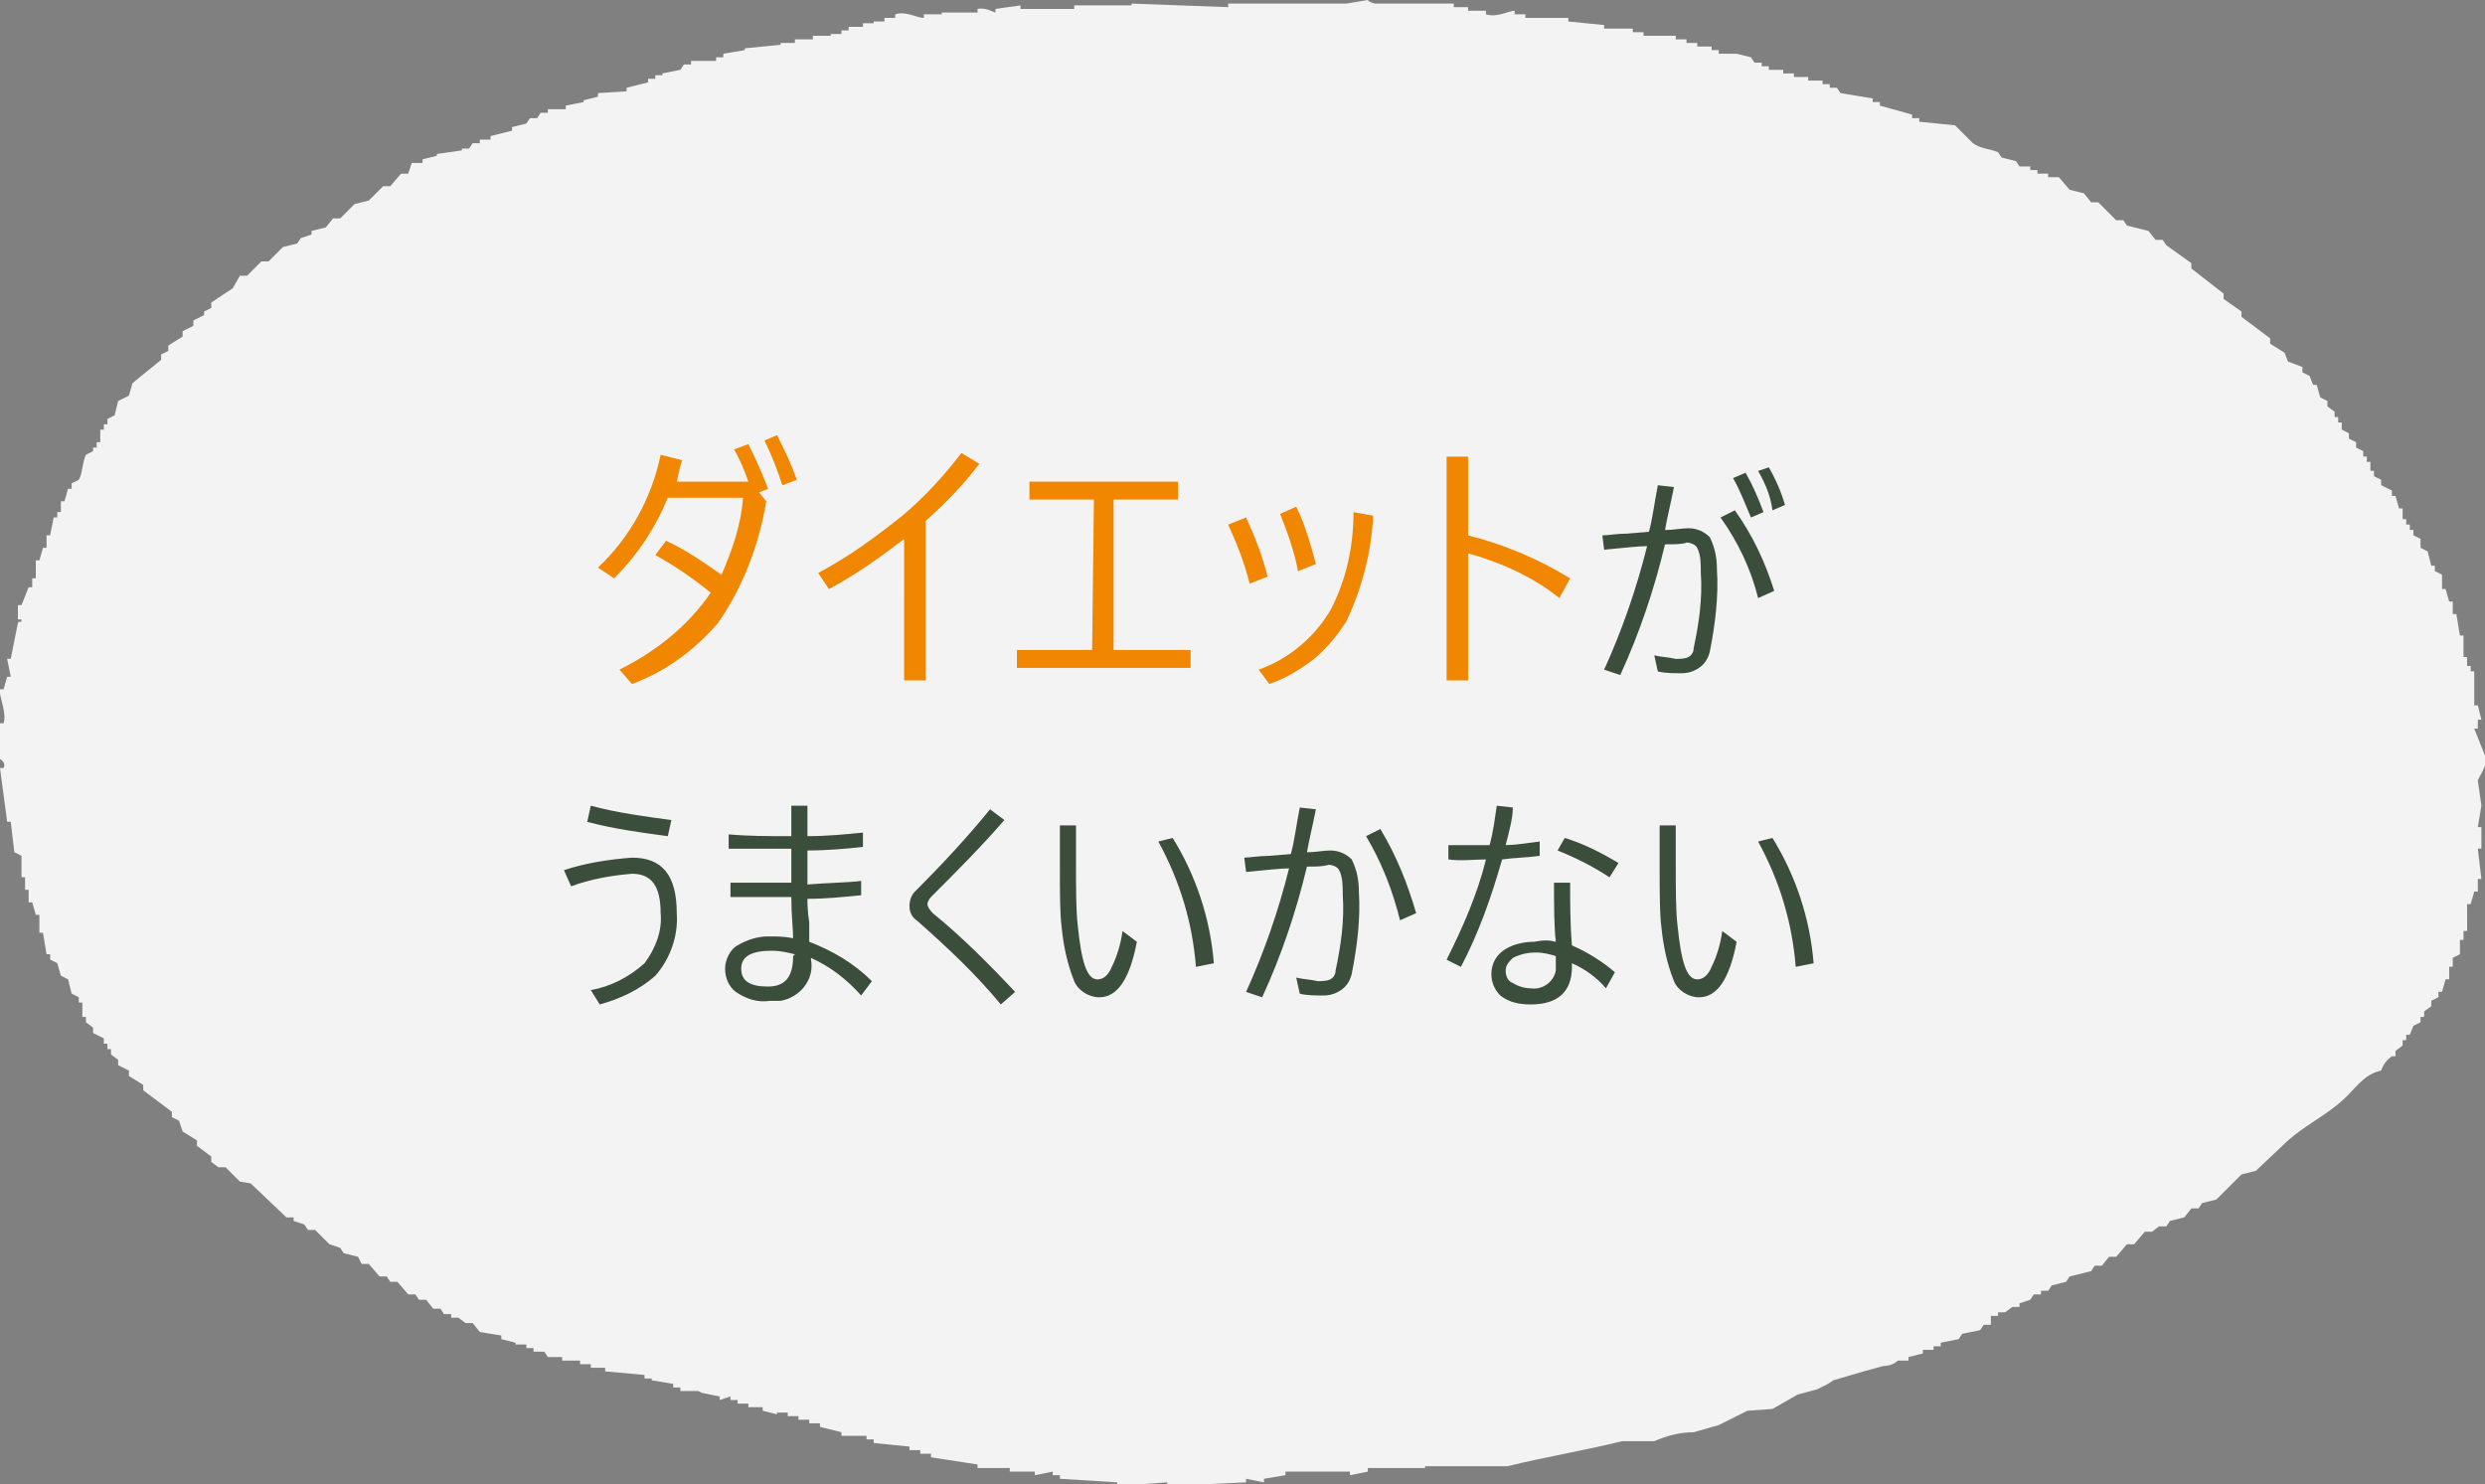
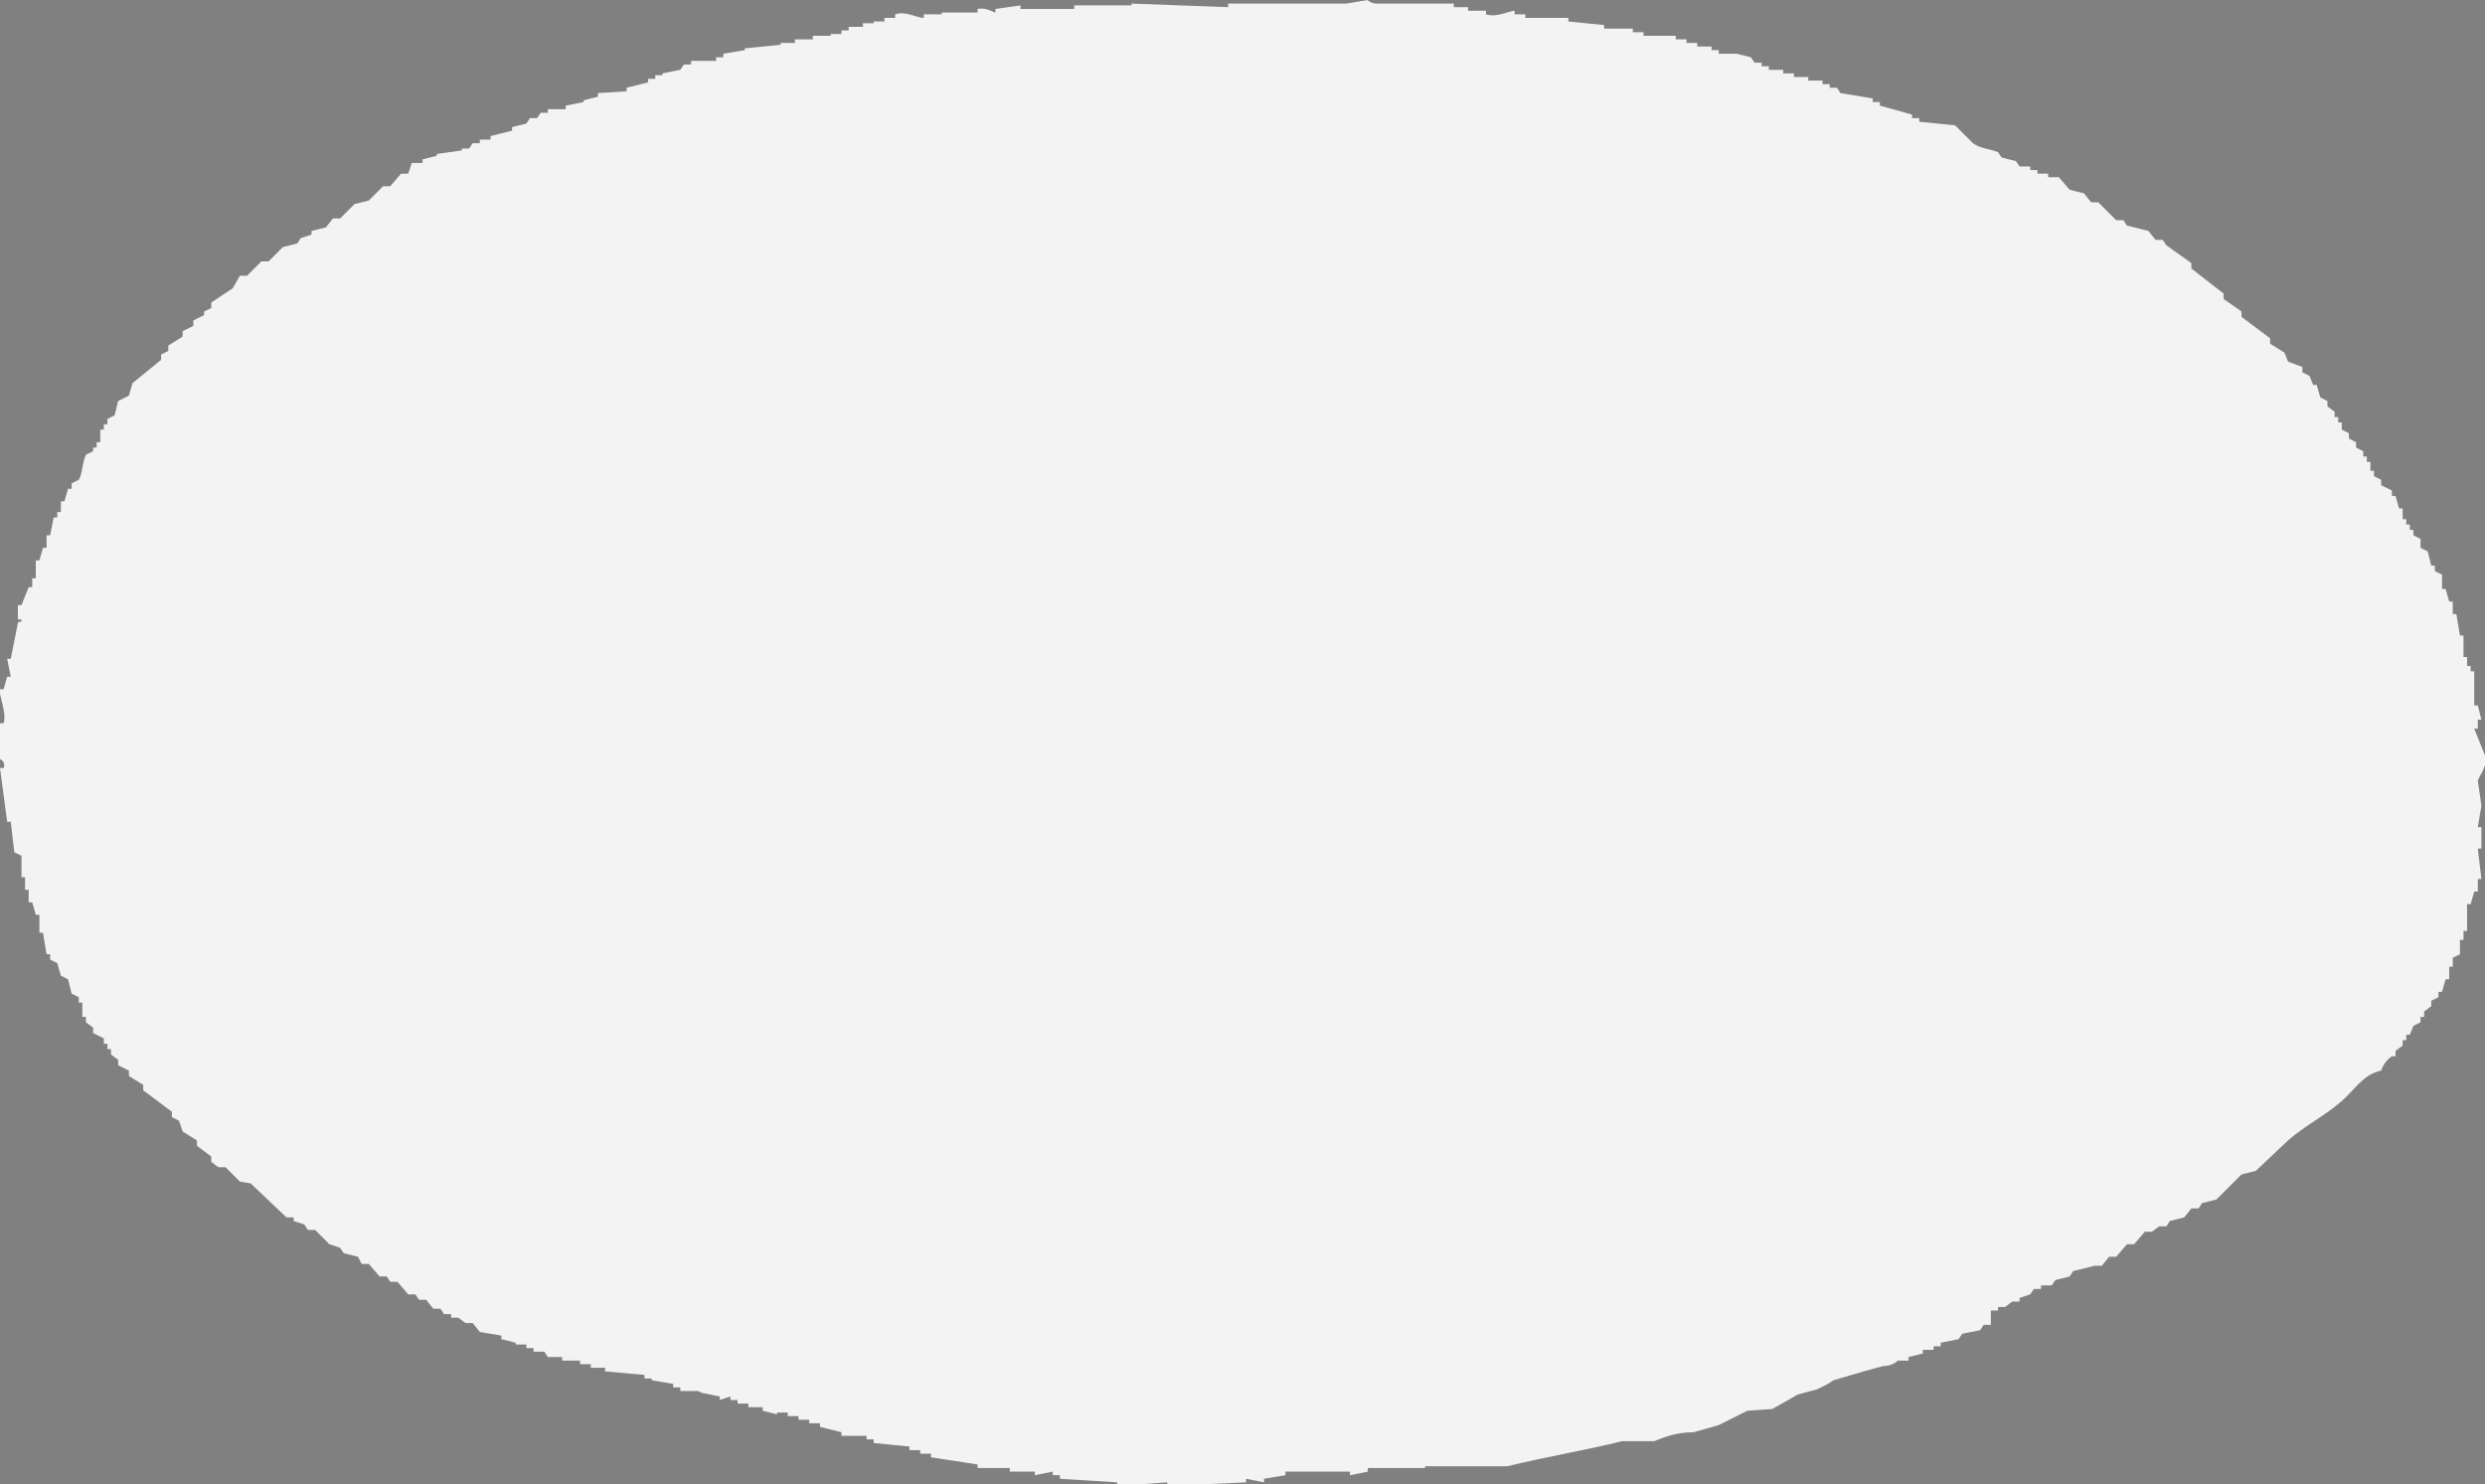
<svg xmlns="http://www.w3.org/2000/svg" version="1.1" id="レイヤー_1" x="0px" y="0px" viewBox="0 0 138.8 82.9" style="enable-background:new 0 0 138.8 82.9;" xml:space="preserve">
  <rect x="0" y="0" width="138.8" height="82.9" fill="#808080" stroke="none" />
  <style type="text/css">
	.st0{opacity:0.9;}
	.st1{fill:#FFFFFF;}
	.st2{fill:#3B4E3B;}
	.st3{fill:#F18700;}
</style>
  <g id="グループ_777" transform="translate(-15 -6494.495)">
    <g id="グループ_776">
      <g id="グループ_180" transform="translate(15 6494.495)" class="st0">
-         <path id="パス_360" class="st1" d="M104.1,76.6l-1.7,0.5l-0.3,0.2l-0.6,0.3l-1.1,0.3l-1.4,0.8l-1.4,0.1L96,79.6L94.6,80     c-0.8,0-1.5,0.2-2.2,0.5h-1.8c-2,0.5-4.4,0.9-6.4,1.4h-4.6V82h-3.2v0.2l-1,0.2v-0.2h-3.6v0.2l-1.2,0.2v0.2l-1-0.2v0.2l-4.4,0.2     v-0.2l-2.8,0.2v-0.2l-3.2-0.2v-0.2h-0.4v-0.2l-1,0.2v-0.2h-1.4V82h-1.8v-0.2L52,81.4v-0.2h-0.6V81h-0.6v-0.2l-2-0.2v-0.2h-0.4     v-0.2H47v-0.2l-1.2-0.3v-0.2h-0.6v-0.2h-0.6v-0.2H44v-0.2h-0.6V79l-0.8-0.2v-0.2h-0.8v-0.2h-0.6v-0.2h-0.4v-0.2l-0.6,0.2v-0.2     l-1-0.2L39,77.7h-1v-0.2h-0.4v-0.2l-1.2-0.2V77H36v-0.2l-2.2-0.2v-0.2H33v-0.2h-0.6v-0.2H32V76h-0.6v-0.2h-0.8l-0.2-0.3h-0.6     v-0.2h-0.4v-0.2h-0.6V75L28,74.8v-0.2l-1.2-0.2l-0.4-0.5H26l-0.4-0.3h-0.4v-0.2h-0.4l-0.2-0.3h-0.4l-0.4-0.5h-0.4l-0.2-0.3h-0.4     l-0.6-0.7h-0.4l-0.2-0.3h-0.4l-0.6-0.7h-0.4L20,70.2l-0.8-0.2L19,69.7l-0.6-0.2l-0.8-0.8h-0.4L17,68.4l-0.6-0.2V68H16l-2-1.9     L13.4,66l-0.8-0.8h-0.4l-0.4-0.3v-0.3L11,64v-0.3l-0.8-0.5L10,62.6l-0.4-0.2v-0.3L8,60.9v-0.3l-0.8-0.5v-0.3l-0.6-0.3v-0.3     l-0.4-0.3v-0.3H6v-0.3H5.8v-0.3l-0.6-0.3v-0.3l-0.4-0.3v-0.3H4.6V56H4.4v-0.3L4,55.5l-0.2-0.8l-0.4-0.2l-0.2-0.7l-0.4-0.2v-0.3     H2.6l-0.2-1.2H2.2v-1H2l-0.2-0.7H1.6v-0.7H1.4v-0.7H1.2v-1.2l-0.4-0.2l-0.2-1.7H0.4L0,42.9h0.2c0.1-0.2,0-0.4-0.2-0.5v-2h0.2     c0.2-0.6-0.3-1.6-0.2-1.9h0.2l0.2-0.7h0.2l-0.2-1h0.2l0.4-2c0.1-0.2,0.2,0.1,0.2-0.2H1v-0.8h0.2l0.4-1h0.2v-0.5H2v-1h0.2l0.2-0.7     h0.2v-0.7h0.2l0.2-1h0.2v-0.3h0.2V28h0.2l0.2-0.7H4V27l0.4-0.2c0.2-0.3,0.2-1,0.4-1.4l0.4-0.2V25h0.2v-0.3h0.2V24h0.2v-0.3H6     v-0.3l0.4-0.2l0.2-0.8l0.6-0.3l0.2-0.7L9,20.1v-0.3l0.4-0.2v-0.3l0.8-0.5v-0.3l0.6-0.3v-0.3l0.6-0.3v-0.2l0.4-0.2v-0.3l1.2-0.8     l0.4-0.7h0.4l0.8-0.8H15l0.8-0.8l0.8-0.2l0.2-0.3l0.6-0.2v-0.2l0.8-0.2l0.4-0.5H19l0.8-0.8l0.8-0.2l0.8-0.8h0.4l0.6-0.7h0.4     L23,9.1h0.6V8.9l0.8-0.2V8.6l1.4-0.2V8.3h0.4l0.2-0.3h0.4V7.8h0.6V7.6l1.2-0.3V7.1l0.8-0.2l0.2-0.3H30l0.2-0.3h0.4V6.1h1V5.9     l1-0.2V5.6l0.8-0.2V5.2L35,5.1V4.9l1.2-0.3V4.4h0.4V4.2H37V4.1l1-0.2l0.2-0.3h0.4V3.4H40V3.2h0.4V3l1.2-0.2V2.7l2-0.2V2.4h0.8     V2.2h1V2h1V1.9H47V1.7h0.4V1.5h0.8V1.3h0.6V1.2h0.6V1H50V0.8c0.6-0.2,1.2,0.2,1.6,0.2V0.8h1V0.7h2V0.5c0.5-0.1,0.9,0.2,1,0.2V0.5     L57,0.3v0.2h3V0.3h3.2V0.2l5.4,0.2V0.2h6.6L76.4,0c0,0,0,0.1,0.4,0.2h4.4v0.2H82v0.2h1v0.2c0.6,0.2,1.3-0.2,1.6-0.2v0.2h0.6v0.2     h1.6V1h0.8v0.2l2,0.2v0.2h1.6v0.2h0.6v0.2h0.6V2h1.2v0.2h0.6v0.2h0.6v0.2h0.8v0.2H96v0.2h1V3l0.8,0.2L98,3.5h0.4v0.2h0.4v0.2h0.8     v0.2h0.6v0.2h0.8v0.2h0.8v0.2h0.4v0.2h0.4l0.2,0.3l1.8,0.3v0.2h0.4v0.2l1.8,0.5v0.2h0.4v0.2l2,0.2l1,1c0.4,0.3,0.9,0.3,1.4,0.5     l0.2,0.3l0.8,0.2l0.2,0.3h0.6v0.2h0.4v0.2h0.6v0.2h0.6l0.6,0.7l0.8,0.2l0.4,0.5h0.4l1,1h0.4l0.2,0.3l1.2,0.3l0.4,0.5h0.4l0.2,0.3     l1.4,1v0.3l1.8,1.4v0.3l1,0.7v0.3l1.6,1.2v0.3l0.8,0.5l0.2,0.5l0.8,0.3v0.3l0.4,0.2l0.2,0.5h0.2l0.2,0.7l0.4,0.2v0.3l0.4,0.3v0.3     h0.2v0.3h0.2V24l0.4,0.2v0.3l0.4,0.2V25l0.4,0.2v0.3h0.2v0.3h0.2v0.5h0.2v0.3l0.4,0.2v0.3l0.6,0.3v0.3h0.2l0.2,0.7h0.2V29h0.2     v0.3h0.2v0.3h0.2v0.3l0.4,0.2v0.5l0.4,0.2l0.2,0.8h0.2v0.3l0.4,0.2v0.8h0.2l0.2,0.7h0.2v0.7h0.2l0.2,1.2h0.2v1.2h0.2v0.5h0.2v0.3     h0.2v1.9h0.2l0.2,0.8h-0.2v0.5h-0.2l0.6,1.5c0.2,0.5-0.3,1.1-0.4,1.4l0.2,1.4l-0.2,1.2h0.2v1.2h-0.2l0.2,1.7h-0.2v0.7h-0.2     l-0.2,0.7h-0.2V52h-0.2v0.5h-0.2v0.8l-0.4,0.2V54h-0.2v0.7h-0.2l-0.2,0.7h-0.2v0.3l-0.4,0.2v0.3l-0.4,0.3v0.3h-0.2v0.3l-0.4,0.2     l-0.2,0.5h-0.2v0.3h-0.2v0.3l-0.4,0.3v0.3h-0.2c-0.3,0.2-0.5,0.5-0.6,0.8c-1,0.2-1.5,1.1-2.2,1.7c-0.9,0.8-2.1,1.4-3,2.2     l-1.8,1.7l-0.8,0.2l-1.4,1.4l-0.8,0.2l-0.2,0.3h-0.4l-0.4,0.5l-0.8,0.2l-0.2,0.3h-0.4l-0.4,0.3h-0.4l-0.6,0.7h-0.4l-0.6,0.7h-0.4     l-0.4,0.5H117l-0.2,0.3l-1.2,0.3l-0.2,0.3l-0.8,0.2l-0.2,0.3H114v0.2h-0.4l-0.2,0.3l-0.6,0.2v0.2h-0.4l-0.4,0.3h-0.4v0.2h-0.4V74     h-0.4l-0.2,0.3l-1,0.2l-0.2,0.3l-1,0.2v0.2H108v0.2h-0.6v0.2l-0.8,0.2v0.2H106V76c-0.2,0.2-0.5,0.3-0.8,0.3L104.1,76.6z" />
+         <path id="パス_360" class="st1" d="M104.1,76.6l-1.7,0.5l-0.3,0.2l-0.6,0.3l-1.1,0.3l-1.4,0.8l-1.4,0.1L96,79.6L94.6,80     c-0.8,0-1.5,0.2-2.2,0.5h-1.8c-2,0.5-4.4,0.9-6.4,1.4h-4.6V82h-3.2v0.2l-1,0.2v-0.2h-3.6v0.2l-1.2,0.2v0.2l-1-0.2v0.2l-4.4,0.2     v-0.2l-2.8,0.2v-0.2l-3.2-0.2v-0.2h-0.4v-0.2l-1,0.2v-0.2h-1.4V82h-1.8v-0.2L52,81.4v-0.2h-0.6V81h-0.6v-0.2l-2-0.2v-0.2h-0.4     v-0.2H47v-0.2l-1.2-0.3v-0.2h-0.6v-0.2h-0.6v-0.2H44v-0.2h-0.6V79l-0.8-0.2v-0.2h-0.8v-0.2h-0.6v-0.2h-0.4v-0.2l-0.6,0.2v-0.2     l-1-0.2L39,77.7h-1v-0.2h-0.4v-0.2l-1.2-0.2V77H36v-0.2l-2.2-0.2v-0.2H33v-0.2h-0.6v-0.2H32V76h-0.6v-0.2h-0.8l-0.2-0.3h-0.6     v-0.2h-0.4v-0.2h-0.6V75L28,74.8v-0.2l-1.2-0.2l-0.4-0.5H26l-0.4-0.3h-0.4v-0.2h-0.4l-0.2-0.3h-0.4l-0.4-0.5h-0.4l-0.2-0.3h-0.4     l-0.6-0.7h-0.4l-0.2-0.3h-0.4l-0.6-0.7h-0.4L20,70.2l-0.8-0.2L19,69.7l-0.6-0.2l-0.8-0.8h-0.4L17,68.4l-0.6-0.2V68H16l-2-1.9     L13.4,66l-0.8-0.8h-0.4l-0.4-0.3v-0.3L11,64v-0.3l-0.8-0.5L10,62.6l-0.4-0.2v-0.3L8,60.9v-0.3l-0.8-0.5v-0.3l-0.6-0.3v-0.3     l-0.4-0.3v-0.3H6v-0.3H5.8v-0.3l-0.6-0.3v-0.3l-0.4-0.3v-0.3H4.6V56H4.4v-0.3L4,55.5l-0.2-0.8l-0.4-0.2l-0.2-0.7l-0.4-0.2v-0.3     H2.6l-0.2-1.2H2.2v-1H2l-0.2-0.7H1.6v-0.7H1.4v-0.7H1.2v-1.2l-0.4-0.2l-0.2-1.7H0.4L0,42.9h0.2c0.1-0.2,0-0.4-0.2-0.5v-2h0.2     c0.2-0.6-0.3-1.6-0.2-1.9h0.2l0.2-0.7h0.2l-0.2-1h0.2l0.4-2c0.1-0.2,0.2,0.1,0.2-0.2H1v-0.8h0.2l0.4-1h0.2v-0.5H2v-1h0.2l0.2-0.7     h0.2v-0.7h0.2l0.2-1h0.2v-0.3h0.2V28h0.2l0.2-0.7H4V27l0.4-0.2c0.2-0.3,0.2-1,0.4-1.4l0.4-0.2V25h0.2v-0.3h0.2V24h0.2v-0.3H6     v-0.3l0.4-0.2l0.2-0.8l0.6-0.3l0.2-0.7L9,20.1v-0.3l0.4-0.2v-0.3l0.8-0.5v-0.3l0.6-0.3v-0.3l0.6-0.3v-0.2l0.4-0.2v-0.3l1.2-0.8     l0.4-0.7h0.4l0.8-0.8H15l0.8-0.8l0.8-0.2l0.2-0.3l0.6-0.2v-0.2l0.8-0.2l0.4-0.5H19l0.8-0.8l0.8-0.2l0.8-0.8h0.4l0.6-0.7h0.4     L23,9.1h0.6V8.9l0.8-0.2V8.6l1.4-0.2V8.3h0.4l0.2-0.3h0.4V7.8h0.6V7.6l1.2-0.3V7.1l0.8-0.2l0.2-0.3H30l0.2-0.3h0.4V6.1h1V5.9     l1-0.2V5.6l0.8-0.2V5.2L35,5.1V4.9l1.2-0.3V4.4h0.4V4.2H37V4.1l1-0.2l0.2-0.3h0.4V3.4H40V3.2h0.4V3l1.2-0.2V2.7l2-0.2V2.4h0.8     V2.2h1V2h1V1.9H47V1.7h0.4V1.5h0.8V1.3h0.6V1.2h0.6V1H50V0.8c0.6-0.2,1.2,0.2,1.6,0.2V0.8h1V0.7h2V0.5c0.5-0.1,0.9,0.2,1,0.2V0.5     L57,0.3v0.2h3V0.3h3.2V0.2l5.4,0.2V0.2h6.6L76.4,0c0,0,0,0.1,0.4,0.2h4.4v0.2H82v0.2h1v0.2c0.6,0.2,1.3-0.2,1.6-0.2v0.2h0.6v0.2     h1.6V1h0.8v0.2l2,0.2v0.2h1.6v0.2h0.6v0.2h0.6V2h1.2v0.2h0.6v0.2h0.6v0.2h0.8v0.2H96v0.2h1V3l0.8,0.2L98,3.5h0.4v0.2h0.4v0.2h0.8     v0.2h0.6v0.2h0.8v0.2h0.8v0.2h0.4v0.2h0.4l0.2,0.3l1.8,0.3v0.2h0.4v0.2l1.8,0.5v0.2h0.4v0.2l2,0.2l1,1c0.4,0.3,0.9,0.3,1.4,0.5     l0.2,0.3l0.8,0.2l0.2,0.3h0.6v0.2h0.4v0.2h0.6v0.2h0.6l0.6,0.7l0.8,0.2l0.4,0.5h0.4l1,1h0.4l0.2,0.3l1.2,0.3l0.4,0.5h0.4l0.2,0.3     l1.4,1v0.3l1.8,1.4v0.3l1,0.7v0.3l1.6,1.2v0.3l0.8,0.5l0.2,0.5l0.8,0.3v0.3l0.4,0.2l0.2,0.5h0.2l0.2,0.7l0.4,0.2v0.3l0.4,0.3v0.3     h0.2v0.3h0.2V24l0.4,0.2v0.3l0.4,0.2V25l0.4,0.2v0.3h0.2v0.3h0.2v0.5h0.2v0.3l0.4,0.2v0.3l0.6,0.3v0.3h0.2l0.2,0.7h0.2V29h0.2     v0.3h0.2v0.3h0.2v0.3l0.4,0.2v0.5l0.4,0.2l0.2,0.8h0.2v0.3l0.4,0.2v0.8h0.2l0.2,0.7h0.2v0.7h0.2l0.2,1.2h0.2v1.2h0.2v0.5h0.2v0.3     h0.2v1.9h0.2l0.2,0.8h-0.2v0.5h-0.2l0.6,1.5c0.2,0.5-0.3,1.1-0.4,1.4l0.2,1.4l-0.2,1.2h0.2v1.2h-0.2l0.2,1.7h-0.2v0.7h-0.2     l-0.2,0.7h-0.2V52h-0.2v0.5h-0.2v0.8l-0.4,0.2V54h-0.2v0.7h-0.2l-0.2,0.7h-0.2v0.3l-0.4,0.2v0.3l-0.4,0.3v0.3h-0.2v0.3l-0.4,0.2     l-0.2,0.5h-0.2v0.3h-0.2v0.3l-0.4,0.3v0.3h-0.2c-0.3,0.2-0.5,0.5-0.6,0.8c-1,0.2-1.5,1.1-2.2,1.7c-0.9,0.8-2.1,1.4-3,2.2     l-1.8,1.7l-0.8,0.2l-1.4,1.4l-0.8,0.2l-0.2,0.3h-0.4l-0.4,0.5l-0.8,0.2l-0.2,0.3h-0.4l-0.4,0.3h-0.4l-0.6,0.7h-0.4l-0.6,0.7h-0.4     l-0.4,0.5H117l-1.2,0.3l-0.2,0.3l-0.8,0.2l-0.2,0.3H114v0.2h-0.4l-0.2,0.3l-0.6,0.2v0.2h-0.4l-0.4,0.3h-0.4v0.2h-0.4V74     h-0.4l-0.2,0.3l-1,0.2l-0.2,0.3l-1,0.2v0.2H108v0.2h-0.6v0.2l-0.8,0.2v0.2H106V76c-0.2,0.2-0.5,0.3-0.8,0.3L104.1,76.6z" />
      </g>
-       <path id="パス_1358" class="st2" d="M108,6524.9c-0.6,2.5-1.4,4.9-2.5,7.3l-0.9-0.3c1-2.2,1.8-4.5,2.4-6.9    c-0.5,0-1.3,0.1-2.4,0.2l-0.1-0.8c0.3,0,0.8-0.1,1.4-0.1l1.2-0.1c0.2-0.7,0.3-1.6,0.5-2.6l0.9,0.1c-0.2,1-0.4,1.8-0.5,2.4    c0.5,0,0.9-0.1,1.3-0.1c0.5,0,0.9,0.2,1.2,0.5c0.3,0.6,0.4,1.2,0.4,1.8c0.1,1.5-0.1,3.1-0.4,4.6c-0.1,0.4-0.3,0.7-0.6,0.9    c-0.3,0.2-0.6,0.3-1,0.3c-0.4,0-0.9,0-1.3-0.1l-0.2-0.9c0.4,0.1,0.8,0.1,1.2,0.2c0.2,0,0.5,0,0.7-0.1c0.2-0.1,0.3-0.3,0.3-0.5    c0.3-1.4,0.5-2.8,0.4-4.2c0-0.5,0-1-0.2-1.4c-0.1-0.2-0.4-0.3-0.6-0.3C109,6524.9,108.5,6524.9,108,6524.9z M111.8,6521.2l0.7-0.3    c0.4,0.7,0.7,1.4,1,2.2l-0.7,0.3C112.5,6522.7,112.2,6521.9,111.8,6521.2z M113.2,6520.8l0.6-0.2c0.4,0.7,0.7,1.4,0.9,2.1    l-0.7,0.3C113.9,6522.2,113.6,6521.5,113.2,6520.8z M111.1,6523.4l0.8-0.4c1,1.4,1.7,2.9,2.2,4.5l-0.9,0.4    C112.8,6526.3,112.1,6524.8,111.1,6523.4z M48,6539.5c1.5,0.4,3,0.6,4.5,0.8l-0.2,0.9c-1.5-0.2-3-0.4-4.5-0.8L48,6539.5z     M46.5,6543.1c1.2-0.4,2.5-0.6,3.8-0.7c1.7,0,2.5,1,2.5,3.1c0.1,1.3-0.4,2.6-1.2,3.5c-0.9,0.8-2,1.3-3.1,1.6l-0.5-0.8    c1.1-0.2,2.1-0.7,3-1.5c0.6-0.8,1-1.8,0.9-2.8c0-1.5-0.5-2.2-1.6-2.2c-1.2,0.1-2.3,0.3-3.4,0.7L46.5,6543.1z M59.2,6541.2    c0-0.7,0-1.3,0-1.7h0.9v1.7c1.1,0,2.1-0.1,3.1-0.2v0.8c-0.9,0.1-2,0.2-3.1,0.2l0,1.9c1.2-0.1,2.2-0.1,3-0.2v0.8    c-1,0.1-2,0.2-3,0.2c0,0.2,0,0.7,0.1,1.3c0,0.5,0,0.8,0,1.1c1.3,0.5,2.5,1.2,3.5,2.2l-0.6,0.8c-0.8-0.9-1.7-1.6-2.8-2.1v0.1    c0.2,1.1-0.6,2.1-1.7,2.3c-0.2,0-0.4,0-0.6,0c-0.7,0.1-1.3-0.1-1.9-0.5c-0.4-0.3-0.6-0.8-0.6-1.3c0-0.5,0.3-1.1,0.7-1.3    c0.5-0.3,1.1-0.5,1.7-0.5c0.5,0,0.9,0,1.4,0.1c0-0.5-0.1-1.3-0.1-2.3c-1.1,0-2.3,0-3.4,0v-0.8c1,0,2.2,0,3.4,0c0-0.2,0-0.6,0-1    c0-0.4,0-0.7,0-0.9c-1.3,0-2.5,0-3.5,0v-0.8C56.8,6541.2,57.9,6541.2,59.2,6541.2L59.2,6541.2z M59.4,6547.8    c-0.4-0.1-0.8-0.2-1.3-0.2c-1.1,0-1.7,0.3-1.7,1c0,0.7,0.5,1,1.5,1c1,0,1.4-0.6,1.4-1.7L59.4,6547.8z M70.3,6539.7l0.8,0.6    c-1.3,1.5-2.7,2.9-4.1,4.3c-0.1,0.1-0.2,0.3-0.2,0.4c0,0.1,0.1,0.3,0.3,0.5c1.6,1.3,3.1,2.8,4.6,4.4l-0.8,0.7    c-1.4-1.7-3-3.2-4.7-4.7c-0.3-0.2-0.4-0.5-0.4-0.8c0-0.3,0.1-0.6,0.3-0.8C67.6,6542.8,69,6541.3,70.3,6539.7L70.3,6539.7z     M77.7,6546.5l0.8,0.6c-0.4,2.1-1.1,3.1-2.1,3.1c-0.6,0-1.2-0.4-1.4-0.9c-0.4-1-0.6-2-0.7-3c-0.1-0.8-0.1-1.9-0.1-3.3l0-2.4h0.9    l0,2c0,1.6,0,2.8,0.1,3.6c0.2,2,0.5,3,1.1,3c0.3,0,0.6-0.2,0.8-0.7C77.4,6547.9,77.6,6547.2,77.7,6546.5L77.7,6546.5z     M79.7,6541.5l0.8-0.2c1.3,2.1,2.1,4.5,2.3,7l-1,0.2C81.6,6546,80.9,6543.7,79.7,6541.5z M88,6542.9c-0.6,2.5-1.4,4.9-2.5,7.3    l-0.9-0.3c1-2.2,1.8-4.5,2.4-6.9c-0.5,0-1.3,0.1-2.4,0.2l-0.1-0.8c0.3,0,0.8-0.1,1.4-0.1l1.2-0.1c0.2-0.7,0.3-1.6,0.5-2.6l0.9,0.1    c-0.2,1-0.4,1.8-0.5,2.4c0.5,0,0.9-0.1,1.3-0.1c0.5,0,0.9,0.2,1.2,0.5c0.3,0.6,0.4,1.2,0.4,1.8c0.1,1.5-0.1,3.1-0.4,4.6    c-0.1,0.4-0.3,0.7-0.6,0.9c-0.3,0.2-0.6,0.3-1,0.3c-0.4,0-0.9,0-1.3-0.1l-0.2-0.9c0.4,0.1,0.8,0.1,1.2,0.2c0.2,0,0.5,0,0.7-0.1    c0.2-0.1,0.3-0.3,0.3-0.5c0.3-1.4,0.5-2.8,0.4-4.2c0-0.5,0-1-0.2-1.4c-0.1-0.2-0.4-0.3-0.6-0.3C88.9,6542.9,88.5,6542.9,88,6542.9    L88,6542.9z M91.3,6541.2l0.8-0.4c0.9,1.5,1.5,3,2,4.7l-0.9,0.4C92.8,6544.3,92.2,6542.7,91.3,6541.2L91.3,6541.2z M99.1,6541.7    c0.5,0,1.1-0.1,1.9-0.2l0,0.8c-0.7,0.1-1.4,0.1-2.1,0.2c-0.6,2.1-1.3,4.1-2.3,6l-0.8-0.4c0.9-1.8,1.7-3.6,2.2-5.6    c-0.7,0-1.4,0.1-2.1,0l0-0.8c0.7,0,1.5,0,2.3,0c0.2-0.7,0.3-1.5,0.4-2.2l0.9,0.1C99.5,6540.2,99.3,6540.9,99.1,6541.7L99.1,6541.7    z M101.9,6547.1c-0.1-0.9-0.1-2-0.1-3.3h0.9c0,1.1,0,2.3,0.1,3.5c0.9,0.4,1.7,0.9,2.4,1.5l-0.5,0.9c-0.5-0.6-1.2-1.1-1.9-1.4v0.2    c0,1.4-0.8,2.1-2.3,2.1c-0.6,0-1.2-0.1-1.7-0.5c-0.3-0.3-0.5-0.7-0.5-1.2c0-0.6,0.3-1.1,0.8-1.4c0.5-0.3,1.1-0.4,1.6-0.4    C101.2,6547,101.5,6547,101.9,6547.1L101.9,6547.1z M101.9,6547.9c-0.3-0.1-0.7-0.2-1.1-0.2c-0.5,0-0.9,0.1-1.3,0.3    c-0.2,0.2-0.4,0.4-0.4,0.7c0,0.3,0.1,0.6,0.4,0.7c0.3,0.2,0.7,0.3,1,0.3c0.7,0.1,1.3-0.4,1.4-1c0-0.1,0-0.2,0-0.3L101.9,6547.9z     M102,6542l0.4-0.7c1,0.3,2,0.8,3,1.4l-0.5,0.8C104,6542.9,103,6542.4,102,6542L102,6542z M111.2,6546.5l0.8,0.6    c-0.4,2.1-1.1,3.1-2.1,3.1c-0.6,0-1.2-0.4-1.4-0.9c-0.4-1-0.6-2-0.7-3c-0.1-0.8-0.1-1.9-0.1-3.3l0-2.4h0.9l0,2    c0,1.6,0,2.8,0.1,3.6c0.2,2,0.5,3,1.1,3c0.3,0,0.6-0.2,0.8-0.7C110.9,6547.9,111.1,6547.2,111.2,6546.5L111.2,6546.5z     M113.2,6541.5l0.8-0.2c1.3,2.1,2.1,4.5,2.3,7l-1,0.2C115.1,6546,114.4,6543.7,113.2,6541.5z" />
    </g>
-     <path id="パス_1359" class="st3" d="M54.7,6527.6c-1-0.8-2-1.5-3.1-2.1l0.6-0.8c1.1,0.5,2.1,1.2,3.1,1.9c0.6-1.4,1.1-2.8,1.2-4.3   h-4.2c-0.7,1.7-1.7,3.2-3,4.5l-0.9-0.6c1.8-1.7,3-3.9,3.5-6.3l1.2,0.3c-0.1,0.3-0.2,0.7-0.3,1.2h4c-0.2-0.6-0.5-1.3-0.8-1.8   l0.8-0.3c0.4,0.8,0.8,1.7,1.1,2.5l-0.5,0.2l0.4,0.5c-0.4,2.4-1.3,4.8-2.7,6.8c-1.3,1.5-2.9,2.7-4.8,3.4l-0.7-0.8   C51.6,6530.9,53.4,6529.5,54.7,6527.6z M57.7,6519.1l0.7-0.3c0.4,0.8,0.8,1.6,1.1,2.5l-0.8,0.3   C58.4,6520.7,58.1,6519.9,57.7,6519.1L57.7,6519.1z M65.5,6524.6c-1.3,1-2.7,2-4.2,2.8l-0.6-0.9c1.7-0.9,3.2-2,4.7-3.2   c1.2-1,2.3-2.2,3.3-3.5l1,0.6c-0.9,1.2-1.9,2.2-3,3.2v8.9h-1.2L65.5,6524.6z M76.1,6522.4h-3.6v-1h8.3v1h-3.6v8.4h4.3v1h-9.7v-1   h4.2L76.1,6522.4z M83.6,6523.8l1-0.4c0.5,1.1,0.9,2.1,1.2,3.3l-1,0.4C84.5,6525.9,84.1,6524.9,83.6,6523.8z M86.5,6523.2l0.9-0.4   c0.5,1,0.8,2.1,1.1,3.2l-1,0.4C87.3,6525.3,86.9,6524.2,86.5,6523.2L86.5,6523.2z M85.3,6531.9c1.7-0.6,3.1-1.8,4-3.3   c0.9-1.7,1.3-3.6,1.3-5.5l1.1,0.2c-0.1,2-0.6,4-1.5,5.9c-0.5,0.8-1.1,1.5-1.8,2.1c-0.8,0.6-1.6,1.1-2.5,1.4L85.3,6531.9z    M97,6525.4v7.1h-1.2V6520H97v4.4c2,0.5,3.9,1.3,5.7,2.4l-0.6,1.1C100.6,6526.7,98.8,6525.9,97,6525.4z" />
  </g>
</svg>